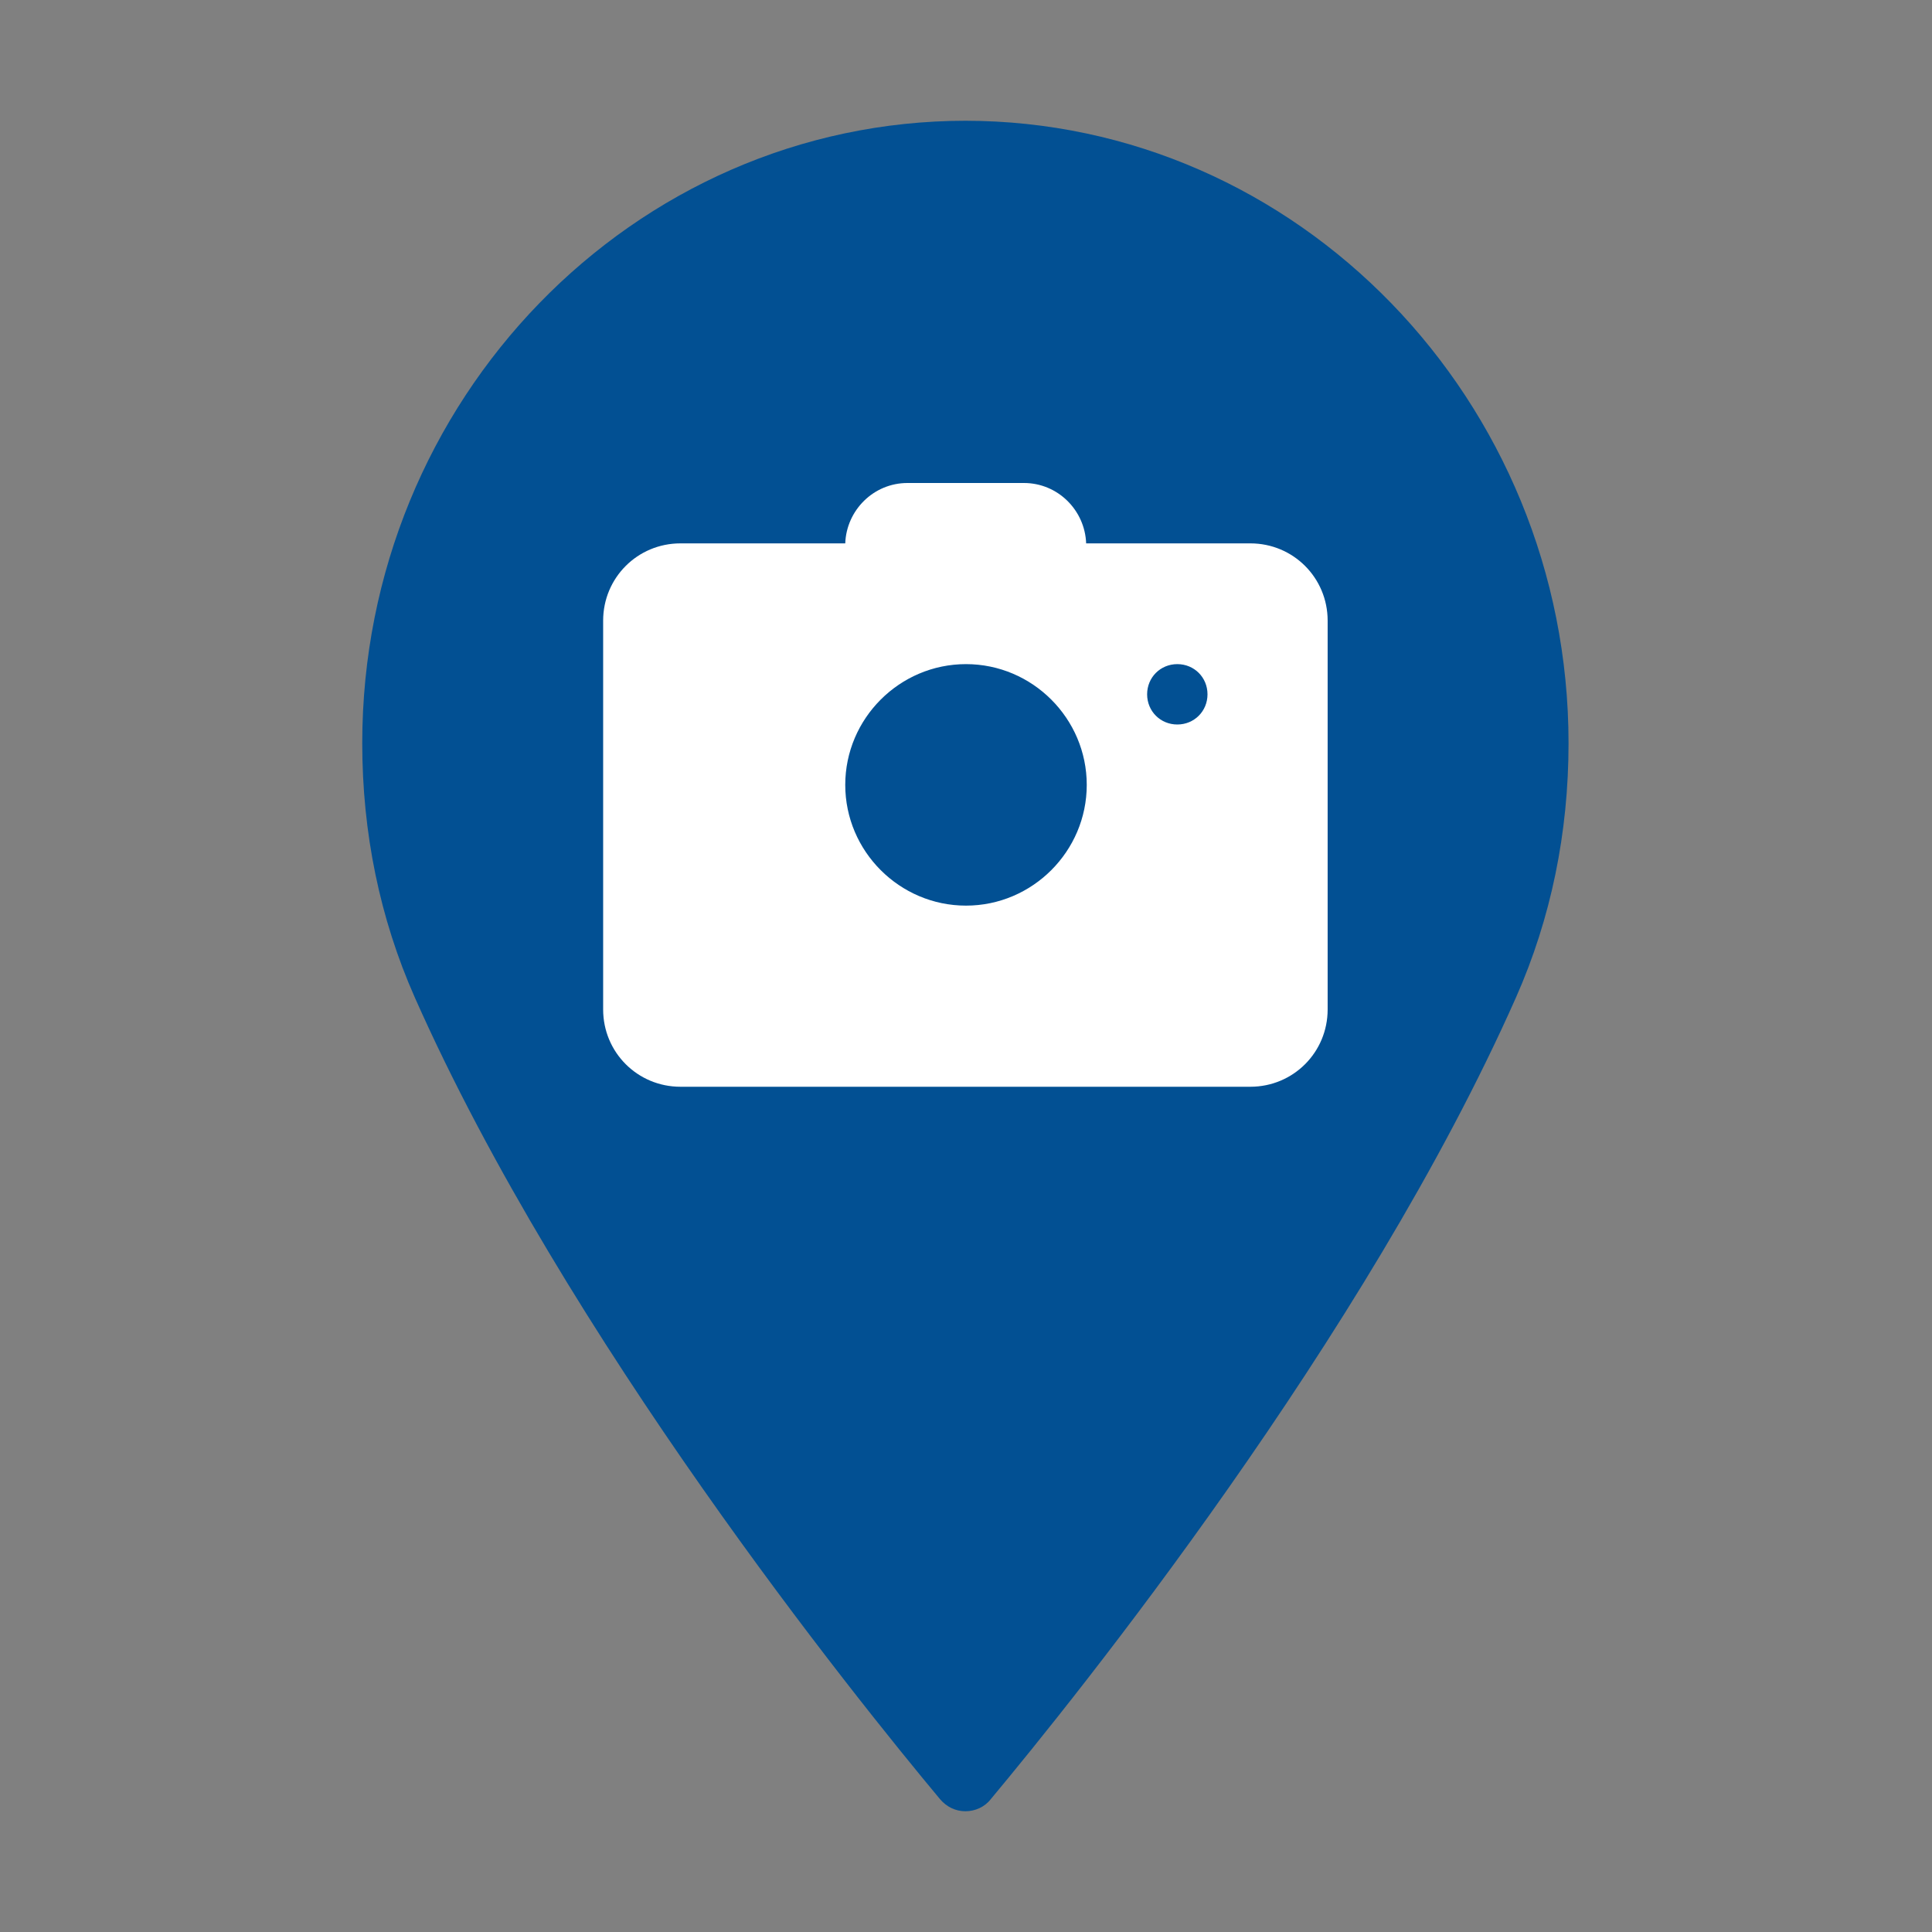
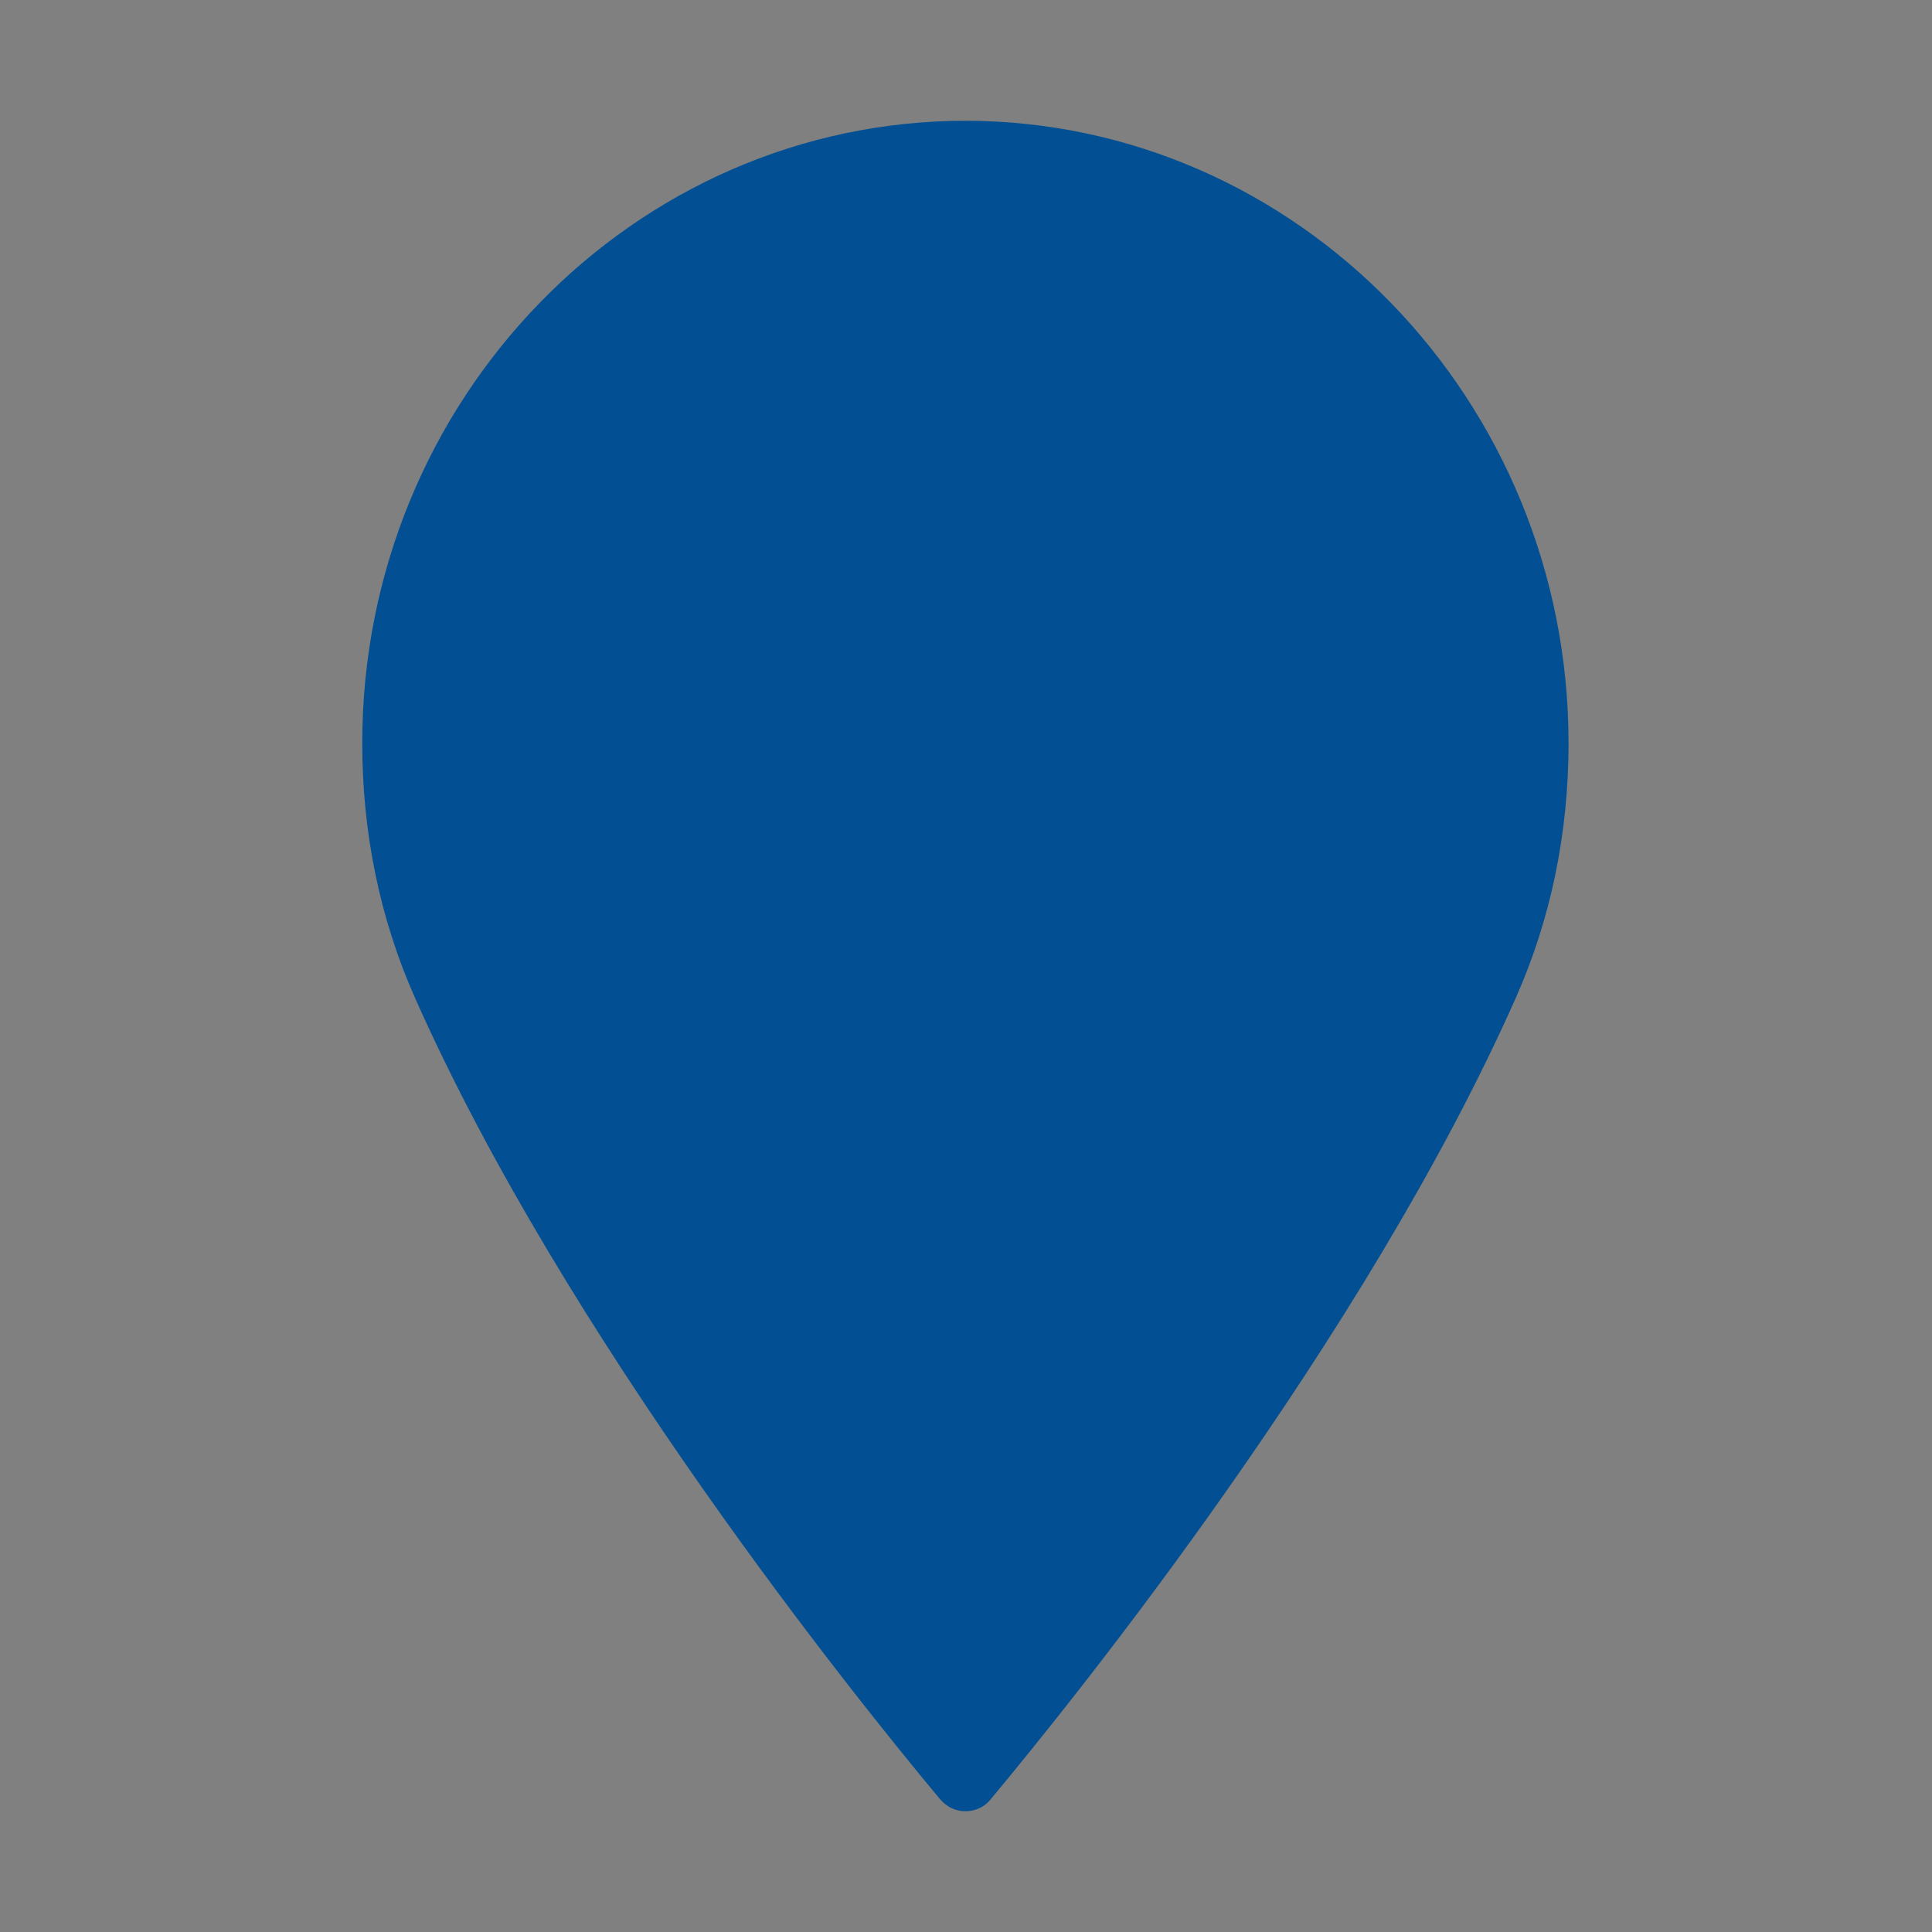
<svg xmlns="http://www.w3.org/2000/svg" id="reparaturführer" viewBox="0 0 32 32">
  <rect x="0" y="0" width="32" height="32" fill="#808080" stroke="none" />
  <defs>
    <style>.cls-1{fill:#025093;}.cls-2{fill:#fff;}</style>
  </defs>
  <path id="poi" class="cls-1" d="M16,2c-5.51,0-10,4.62-10,10.31,0,1.48,.29,2.9,.87,4.21,2.5,5.64,7.29,11.59,8.7,13.28,.11,.13,.26,.2,.42,.2s.32-.07,.42-.2c1.41-1.69,6.2-7.64,8.7-13.28,.58-1.31,.87-2.73,.87-4.21,0-5.68-4.49-10.31-10-10.31Z" />
-   <path class="cls-2" d="M20.72,9h-2.73c-.02-.55-.47-1-1.03-1h-1.93c-.56,0-1.01,.45-1.03,1h-2.73c-.71,0-1.28,.57-1.28,1.28v6.44c0,.71,.57,1.28,1.28,1.28h9.44c.71,0,1.28-.57,1.28-1.28v-6.44c0-.71-.57-1.28-1.28-1.28Zm-4.72,6c-1.1,0-2-.9-2-2s.9-2,2-2,2,.9,2,2-.9,2-2,2Zm3.5-3c-.28,0-.5-.22-.5-.5s.22-.5,.5-.5,.5,.22,.5,.5-.22,.5-.5,.5Z" />
</svg>